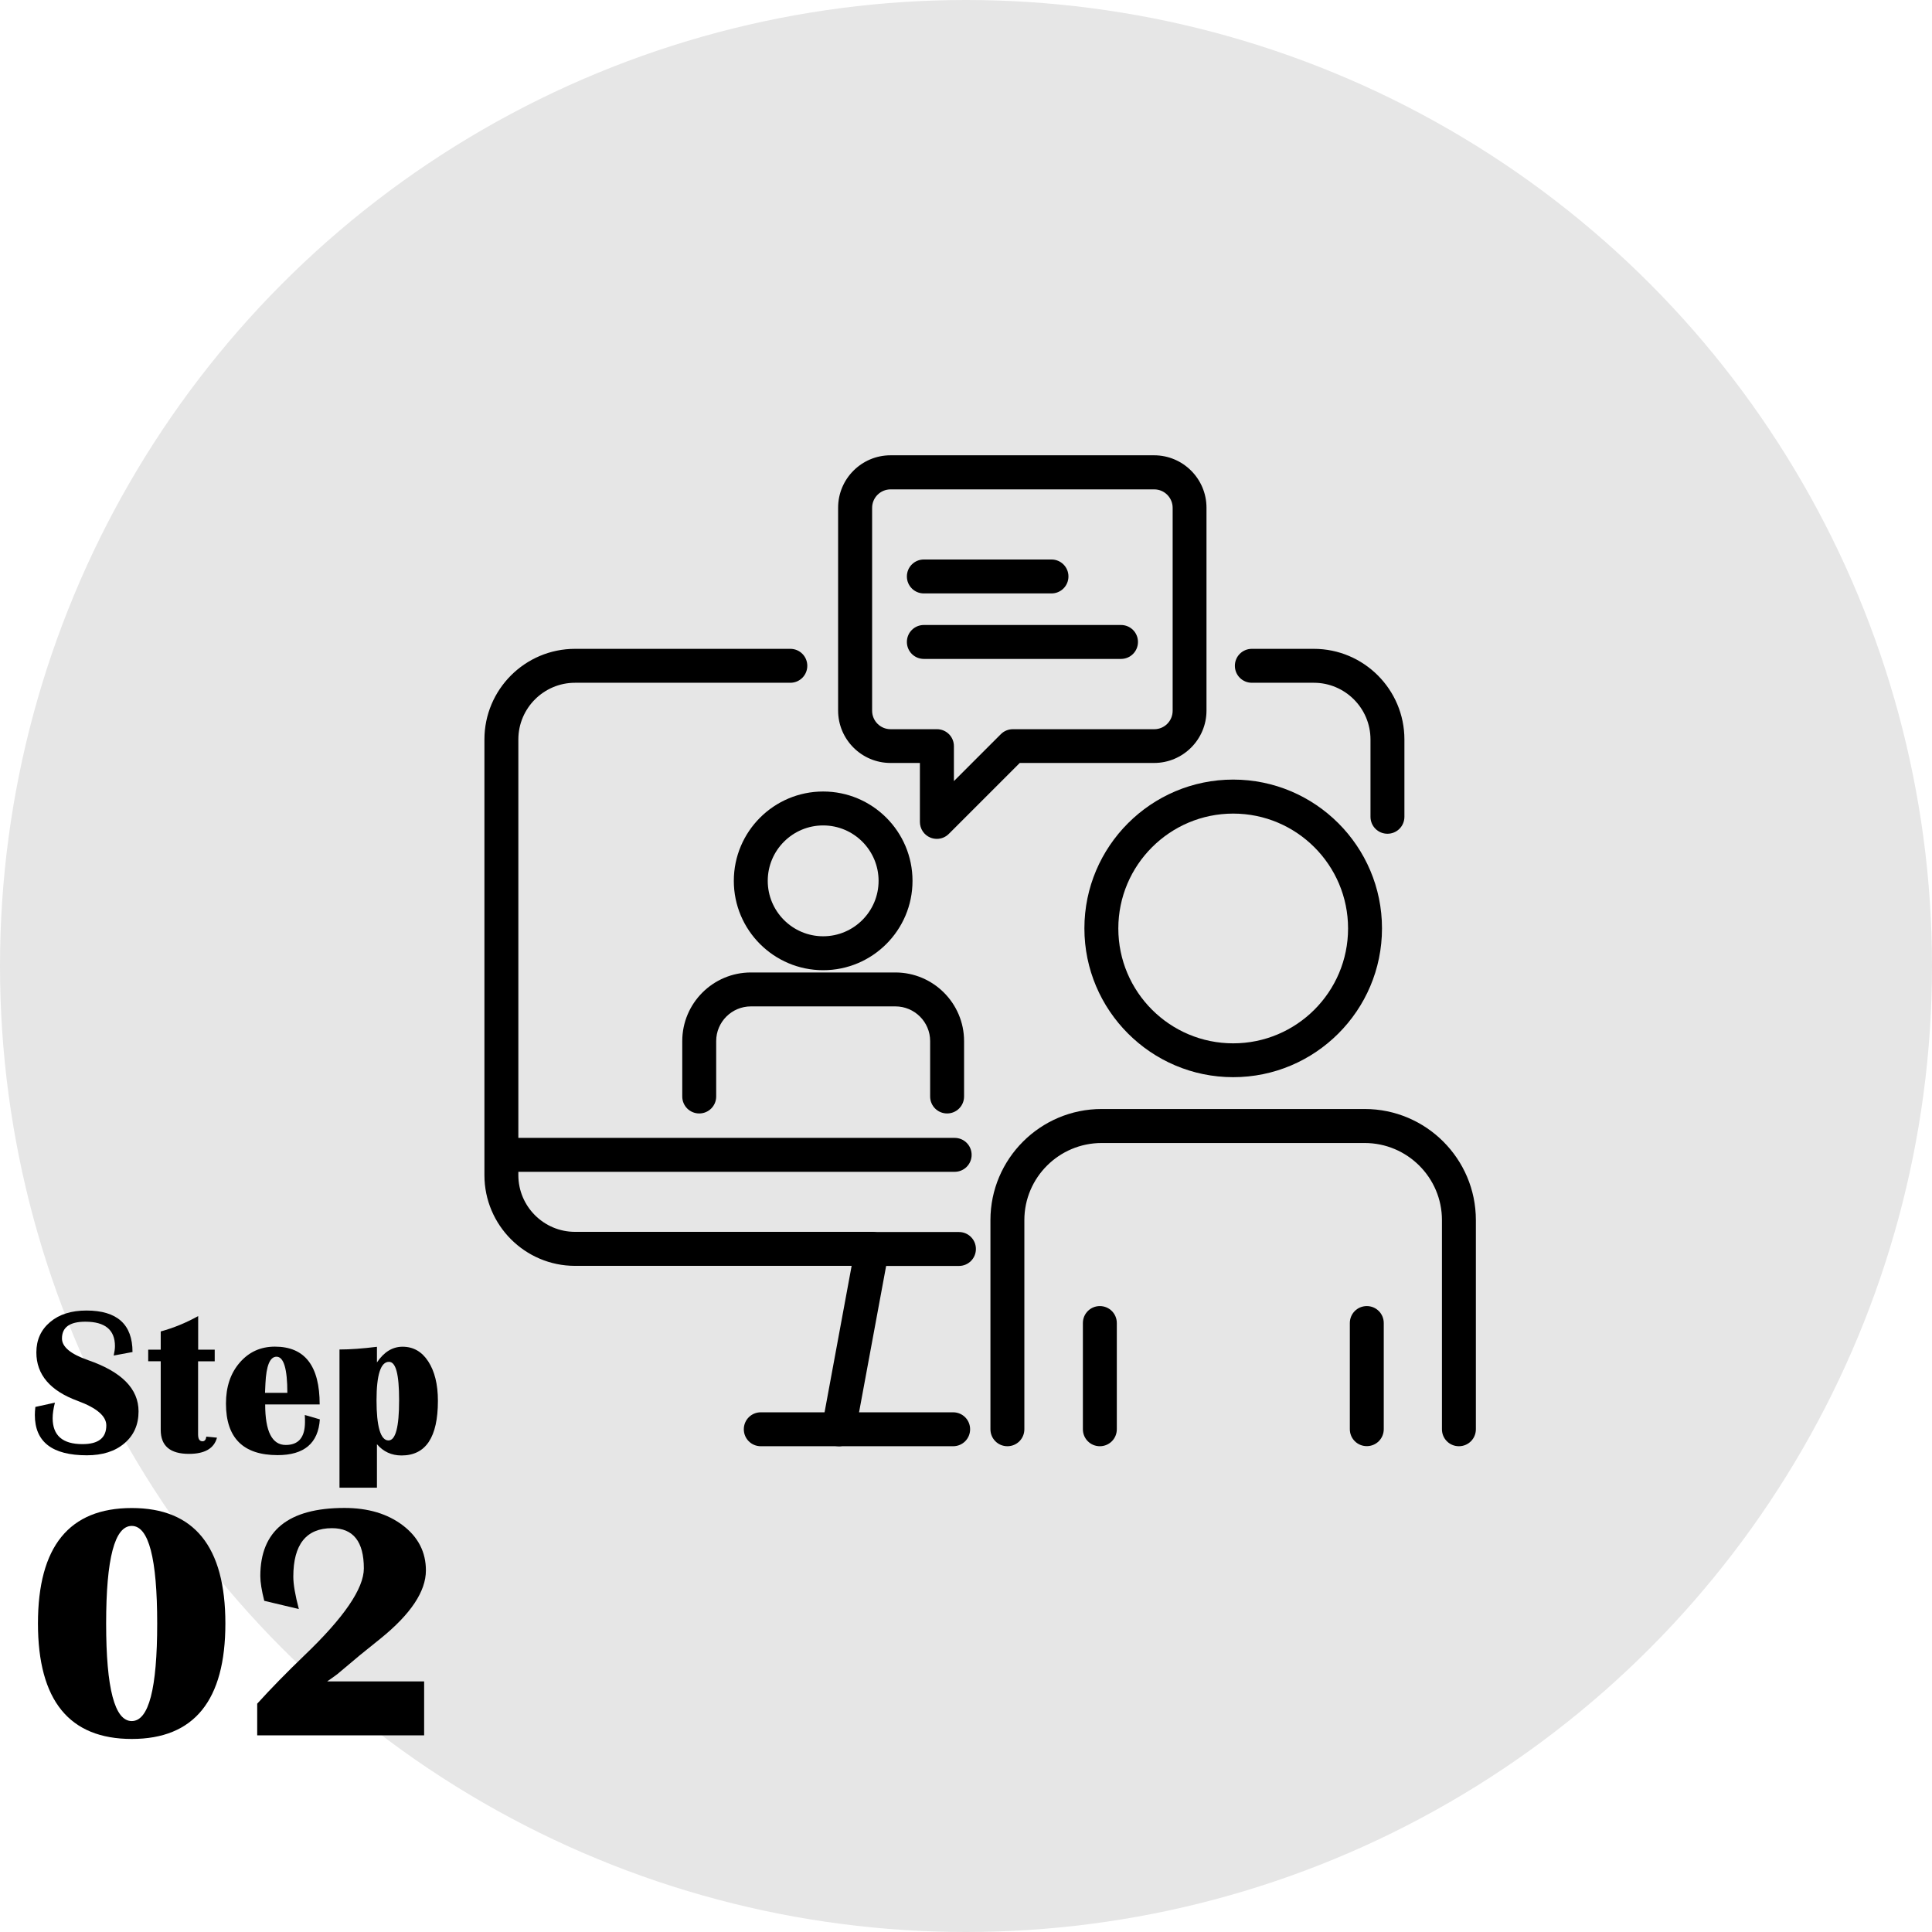
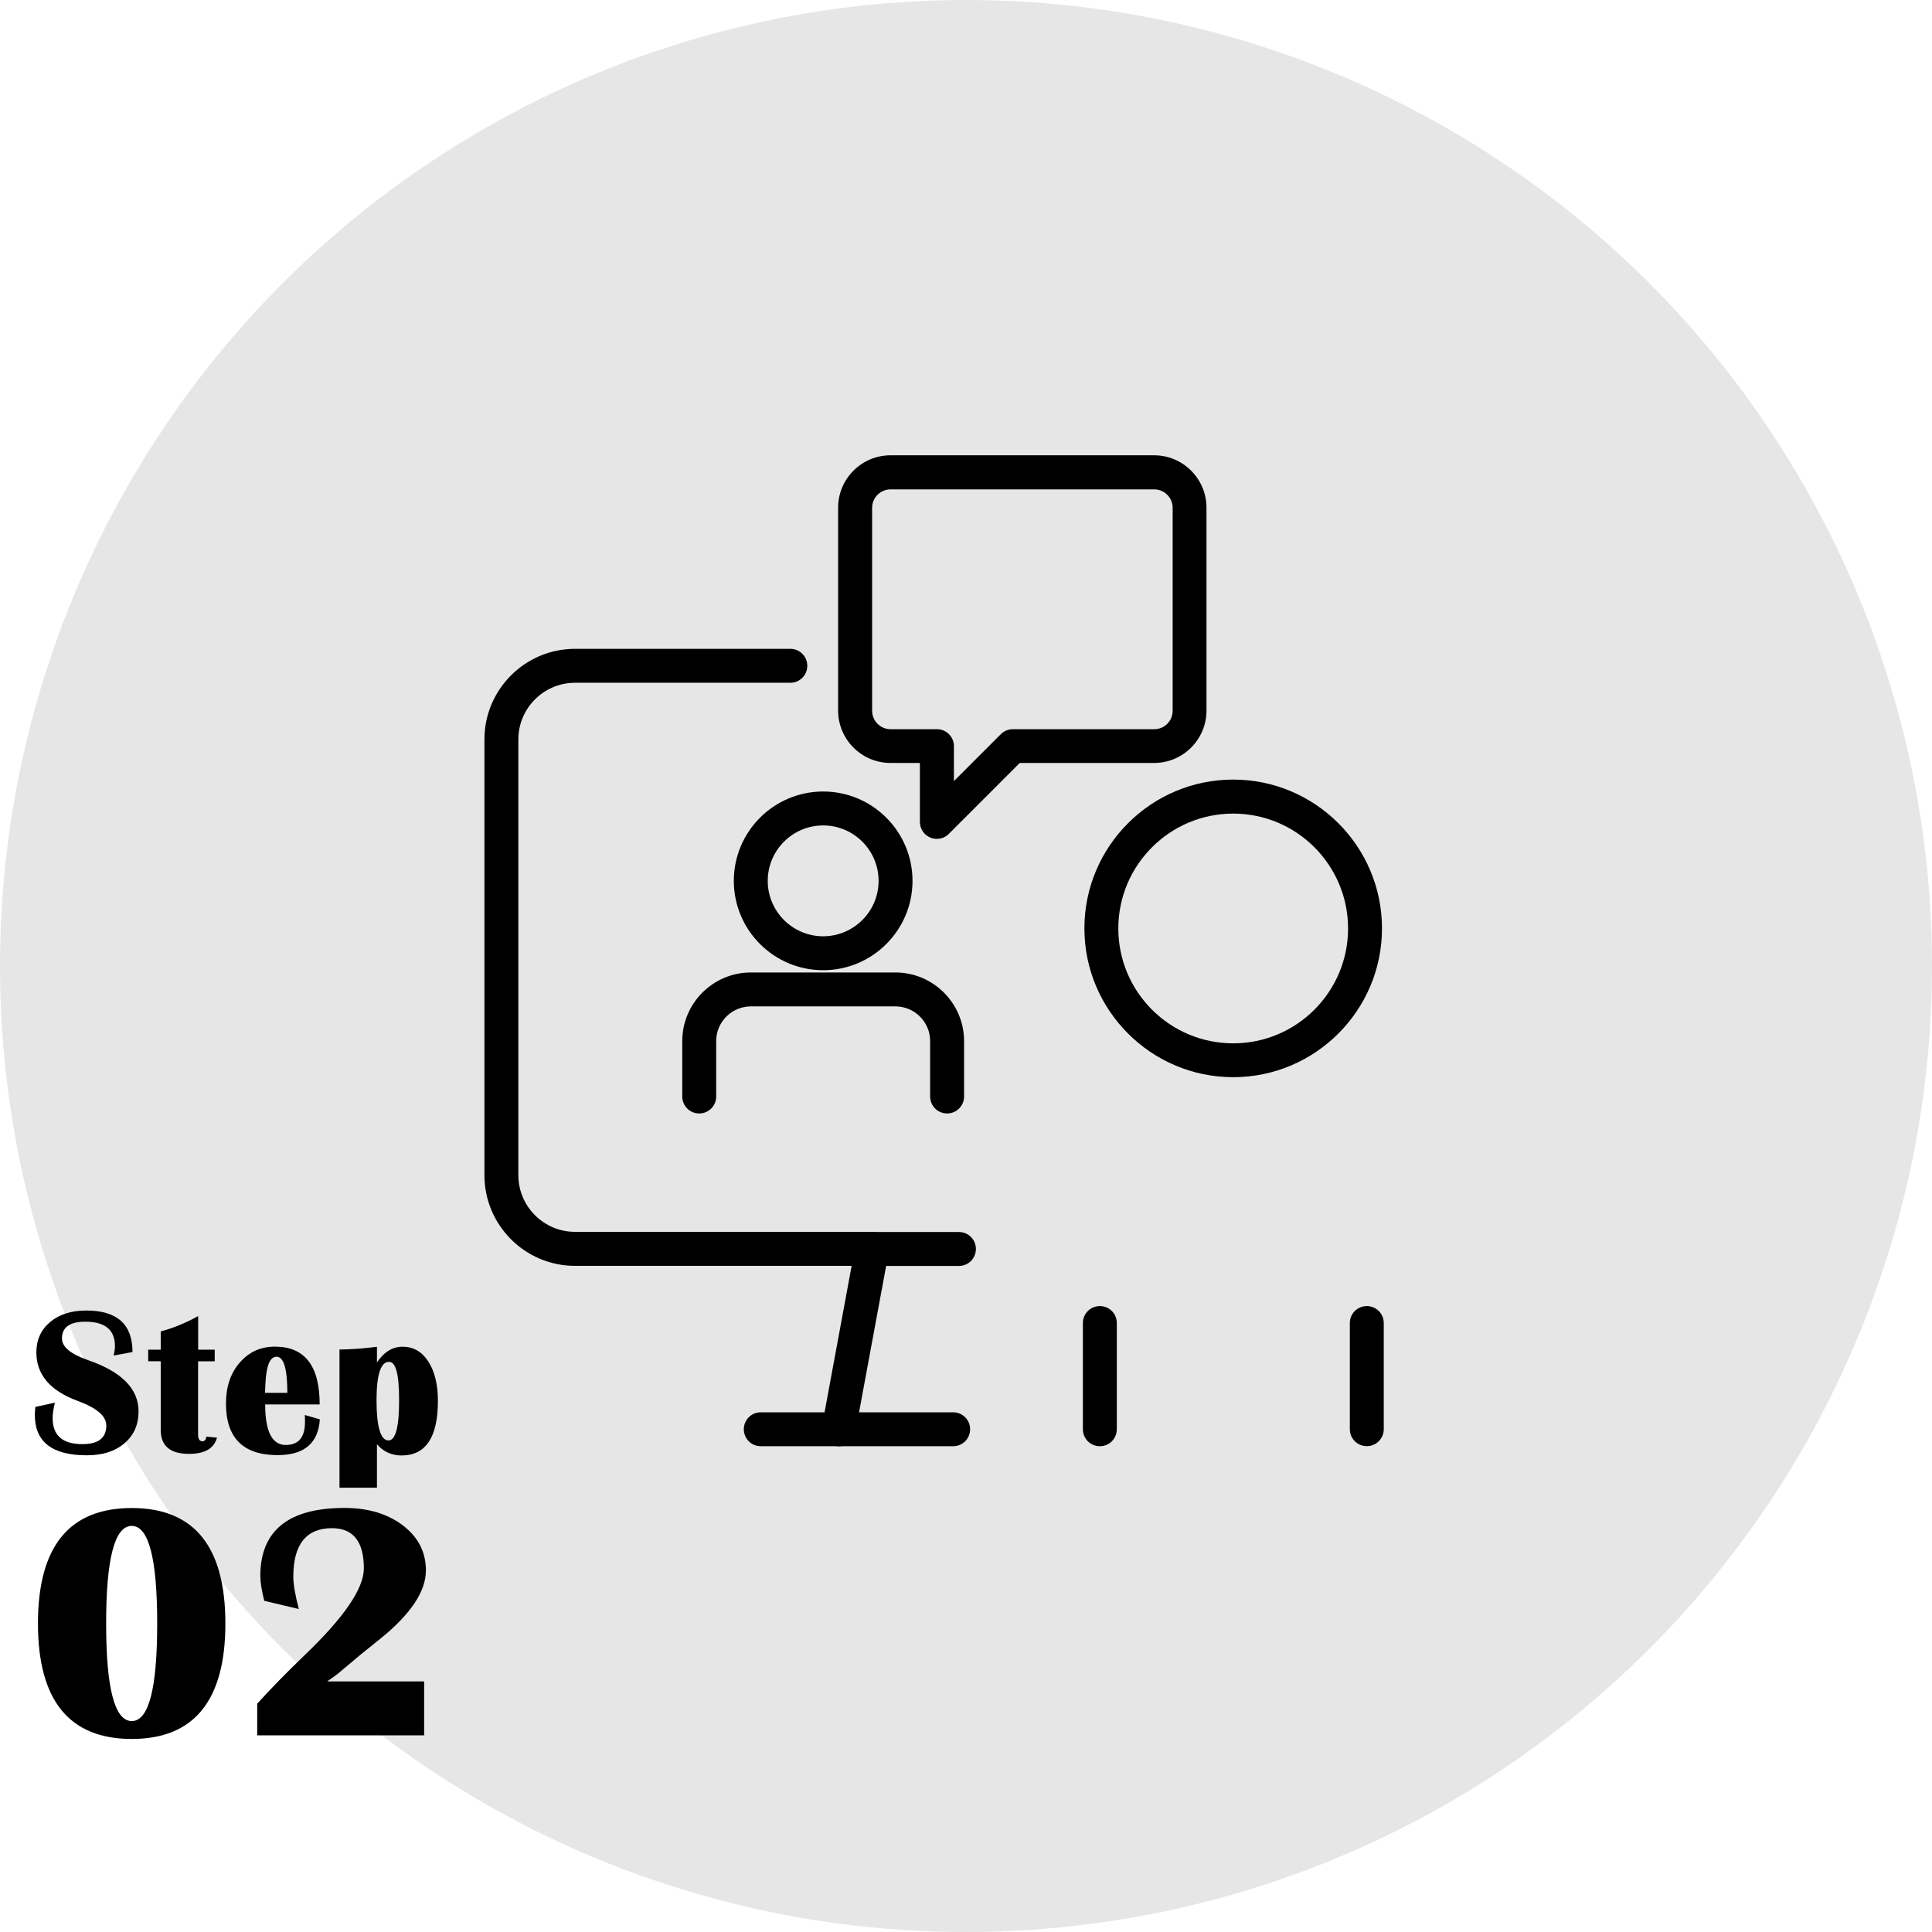
<svg xmlns="http://www.w3.org/2000/svg" id="_レイヤー_2" data-name="レイヤー 2" viewBox="0 0 230.08 230.08">
  <defs>
    <style>
      .cls-1, .cls-2 {
        fill: #000;
        stroke-width: 0px;
      }

      .cls-2 {
        opacity: .1;
      }
    </style>
  </defs>
  <g id="_デザイン" data-name="デザイン">
    <g>
      <circle class="cls-2" cx="115.04" cy="115.04" r="115.04" />
      <g>
        <path class="cls-1" d="M15.79,161.01l-2.25.42c.1-.45.15-.82.15-1.12,0-1.94-1.18-2.91-3.53-2.91-1.86,0-2.78.67-2.78,2,0,1,1.04,1.86,3.11,2.58,4,1.38,6.01,3.41,6.01,6.1,0,1.58-.56,2.85-1.68,3.8-1.12.96-2.62,1.43-4.48,1.43-4.13,0-6.19-1.6-6.19-4.8,0-.26.02-.58.06-.96l2.33-.51c-.18.71-.27,1.32-.27,1.84,0,2.07,1.18,3.1,3.55,3.1,1.9,0,2.84-.74,2.84-2.23,0-1.11-1.14-2.08-3.41-2.92-3.28-1.2-4.92-3.13-4.92-5.77,0-1.5.55-2.7,1.64-3.62,1.09-.92,2.53-1.37,4.32-1.37,3.66,0,5.49,1.65,5.49,4.94Z" />
        <path class="cls-1" d="M25.57,160.74v1.38h-1.98v8.7c0,.55.17.82.53.82.25,0,.4-.18.45-.55l1.27.12c-.35,1.29-1.46,1.93-3.34,1.93-2.24,0-3.36-.95-3.36-2.86v-8.17h-1.49v-1.38h1.49v-2.17c1.54-.42,3.02-1.03,4.46-1.83v4h1.98Z" />
        <path class="cls-1" d="M36.3,168.51l1.79.52c-.19,2.84-1.86,4.26-5.03,4.26-4.1,0-6.15-2.05-6.15-6.14,0-1.99.54-3.61,1.64-4.88s2.49-1.9,4.19-1.9c3.56,0,5.33,2.29,5.33,6.88h-6.49c0,3.22.82,4.83,2.45,4.83,1.53,0,2.29-.91,2.29-2.73,0-.24,0-.52-.02-.84ZM31.56,165.87h2.66c0-2.86-.43-4.3-1.29-4.3-.78,0-1.22,1.06-1.32,3.19l-.05,1.11Z" />
        <path class="cls-1" d="M40.43,177.17v-16.46c1.26,0,2.75-.11,4.46-.32v1.86c.84-1.25,1.86-1.87,3.05-1.87,1.28,0,2.3.58,3.06,1.75.76,1.17,1.15,2.73,1.15,4.69,0,4.34-1.44,6.51-4.33,6.51-1.19,0-2.17-.45-2.93-1.34v5.18h-4.46ZM46.32,162.18c-.98,0-1.48,1.53-1.48,4.59s.47,4.77,1.42,4.77c.85,0,1.27-1.59,1.27-4.77s-.4-4.59-1.21-4.59Z" />
        <path class="cls-1" d="M15.69,179.59c7.43,0,11.15,4.58,11.15,13.75s-3.72,13.75-11.15,13.75-11.17-4.58-11.17-13.75,3.72-13.75,11.17-13.75ZM15.69,181.72c-2.03,0-3.05,3.87-3.05,11.62s1.02,11.62,3.05,11.62,3.03-3.87,3.03-11.62-1.01-11.62-3.03-11.62Z" />
        <path class="cls-1" d="M50.51,200.25v6.41h-19.88v-3.77c1.63-1.8,3.5-3.71,5.61-5.74,4.73-4.52,7.09-7.98,7.09-10.37,0-3.19-1.26-4.79-3.79-4.79-3.07,0-4.61,1.93-4.61,5.78,0,.91.22,2.19.66,3.85l-4.12-.98c-.31-1.22-.47-2.21-.47-2.95,0-5.4,3.34-8.11,10.02-8.11,2.83,0,5.15.7,6.97,2.09,1.82,1.39,2.73,3.18,2.73,5.35,0,2.49-1.8,5.2-5.41,8.12l-2.42,1.95-2.68,2.25c-.17.14-.59.44-1.25.9h11.54Z" />
      </g>
      <g>
        <g>
          <path class="cls-1" d="M146.86,128.28c-9.77,0-17.72-7.95-17.72-17.72s7.95-17.72,17.72-17.72,17.72,7.95,17.72,17.72-7.95,17.72-17.72,17.72ZM146.86,96.89c-7.54,0-13.68,6.13-13.68,13.68s6.13,13.68,13.68,13.68,13.68-6.13,13.68-13.68-6.13-13.68-13.68-13.68Z" />
          <path class="cls-1" d="M130.98,172.23c-1.12,0-2.02-.9-2.02-2.02v-12.65c0-1.12.9-2.02,2.02-2.02s2.02.9,2.02,2.02v12.65c0,1.12-.9,2.02-2.02,2.02Z" />
          <path class="cls-1" d="M162.77,172.22c-1.12,0-2.02-.9-2.02-2.02v-12.64c0-1.12.9-2.02,2.02-2.02s2.02.9,2.02,2.02v12.64c0,1.12-.9,2.02-2.02,2.02Z" />
-           <path class="cls-1" d="M173.74,172.23c-1.12,0-2.02-.9-2.02-2.02v-24.91c0-5.06-4.13-9.18-9.2-9.18h-31.33c-5.07,0-9.2,4.12-9.2,9.18v24.91c0,1.12-.9,2.02-2.02,2.02s-2.02-.9-2.02-2.02v-24.91c0-7.29,5.94-13.23,13.24-13.23h31.33c7.3,0,13.24,5.93,13.24,13.23v24.91c0,1.12-.9,2.02-2.02,2.02Z" />
        </g>
        <g>
          <path class="cls-1" d="M103.85,150.75h-35.37c-5.95,0-10.79-4.84-10.79-10.8v-51.89c0-5.95,4.84-10.79,10.79-10.79h25.64c1.12,0,2.02.9,2.02,2.02s-.9,2.02-2.02,2.02h-25.64c-3.72,0-6.75,3.03-6.75,6.75v51.89c0,3.72,3.03,6.75,6.75,6.75h35.37c1.12,0,2.02.9,2.02,2.02s-.9,2.02-2.02,2.02Z" />
-           <path class="cls-1" d="M165.23,99.29c-1.12,0-2.02-.9-2.02-2.02v-9.21c0-3.72-3.03-6.75-6.75-6.75h-7.38c-1.12,0-2.02-.9-2.02-2.02s.9-2.02,2.02-2.02h7.38c5.95,0,10.79,4.84,10.79,10.79v9.21c0,1.12-.9,2.02-2.02,2.02Z" />
          <path class="cls-1" d="M99.88,172.23c-.12,0-.25-.01-.37-.03-1.1-.2-1.82-1.26-1.62-2.35l3.97-21.48c.18-.96,1.01-1.65,1.99-1.65h10.35c1.12,0,2.02.9,2.02,2.02s-.9,2.02-2.02,2.02h-8.67l-3.67,19.83c-.18.97-1.03,1.65-1.98,1.65Z" />
          <path class="cls-1" d="M113.51,172.23h-22.91c-1.12,0-2.02-.9-2.02-2.02s.9-2.02,2.02-2.02h22.91c1.12,0,2.02.9,2.02,2.02s-.9,2.02-2.02,2.02Z" />
-           <path class="cls-1" d="M113.69,139.55h-53.94c-1.12,0-2.02-.9-2.02-2.02s.9-2.02,2.02-2.02h53.94c1.12,0,2.02.9,2.02,2.02s-.9,2.02-2.02,2.02Z" />
        </g>
        <g>
          <path class="cls-1" d="M98.03,115.54c-5.87,0-10.64-4.77-10.64-10.64s4.77-10.64,10.64-10.64,10.64,4.77,10.64,10.64-4.77,10.64-10.64,10.64ZM98.03,98.3c-3.64,0-6.6,2.96-6.6,6.6s2.96,6.6,6.6,6.6,6.6-2.96,6.6-6.6-2.96-6.6-6.6-6.6Z" />
          <path class="cls-1" d="M112.79,132.6c-1.12,0-2.02-.9-2.02-2.02v-6.6c0-2.28-1.86-4.13-4.14-4.13h-17.2c-2.28,0-4.14,1.85-4.14,4.13v6.6c0,1.12-.9,2.02-2.02,2.02s-2.02-.9-2.02-2.02v-6.6c0-4.51,3.67-8.17,8.18-8.17h17.2c4.51,0,8.18,3.67,8.18,8.17v6.6c0,1.12-.9,2.02-2.02,2.02Z" />
        </g>
        <g>
          <path class="cls-1" d="M111.57,99.9c-.26,0-.52-.05-.77-.15-.76-.31-1.25-1.05-1.25-1.87v-7.02h-3.5c-3.44,0-6.24-2.8-6.24-6.24v-24.16c0-3.44,2.8-6.24,6.24-6.24h31.39c3.44,0,6.24,2.8,6.24,6.24v24.16c0,3.44-2.8,6.24-6.24,6.24h-16l-8.45,8.45c-.39.39-.9.59-1.43.59ZM106.06,58.28c-1.21,0-2.2.98-2.2,2.2v24.16c0,1.21.98,2.2,2.2,2.2h5.52c1.12,0,2.02.9,2.02,2.02v4.16l5.59-5.59c.38-.38.89-.59,1.43-.59h16.84c1.21,0,2.19-.98,2.19-2.2v-24.16c0-1.21-.98-2.2-2.19-2.2h-31.39Z" />
-           <path class="cls-1" d="M125.22,70.67h-15.2c-1.12,0-2.02-.9-2.02-2.02s.9-2.02,2.02-2.02h15.2c1.12,0,2.02.9,2.02,2.02s-.9,2.02-2.02,2.02Z" />
-           <path class="cls-1" d="M133.5,78.47h-23.48c-1.12,0-2.02-.9-2.02-2.02s.9-2.02,2.02-2.02h23.48c1.12,0,2.02.9,2.02,2.02s-.9,2.02-2.02,2.02Z" />
        </g>
      </g>
    </g>
  </g>
</svg>